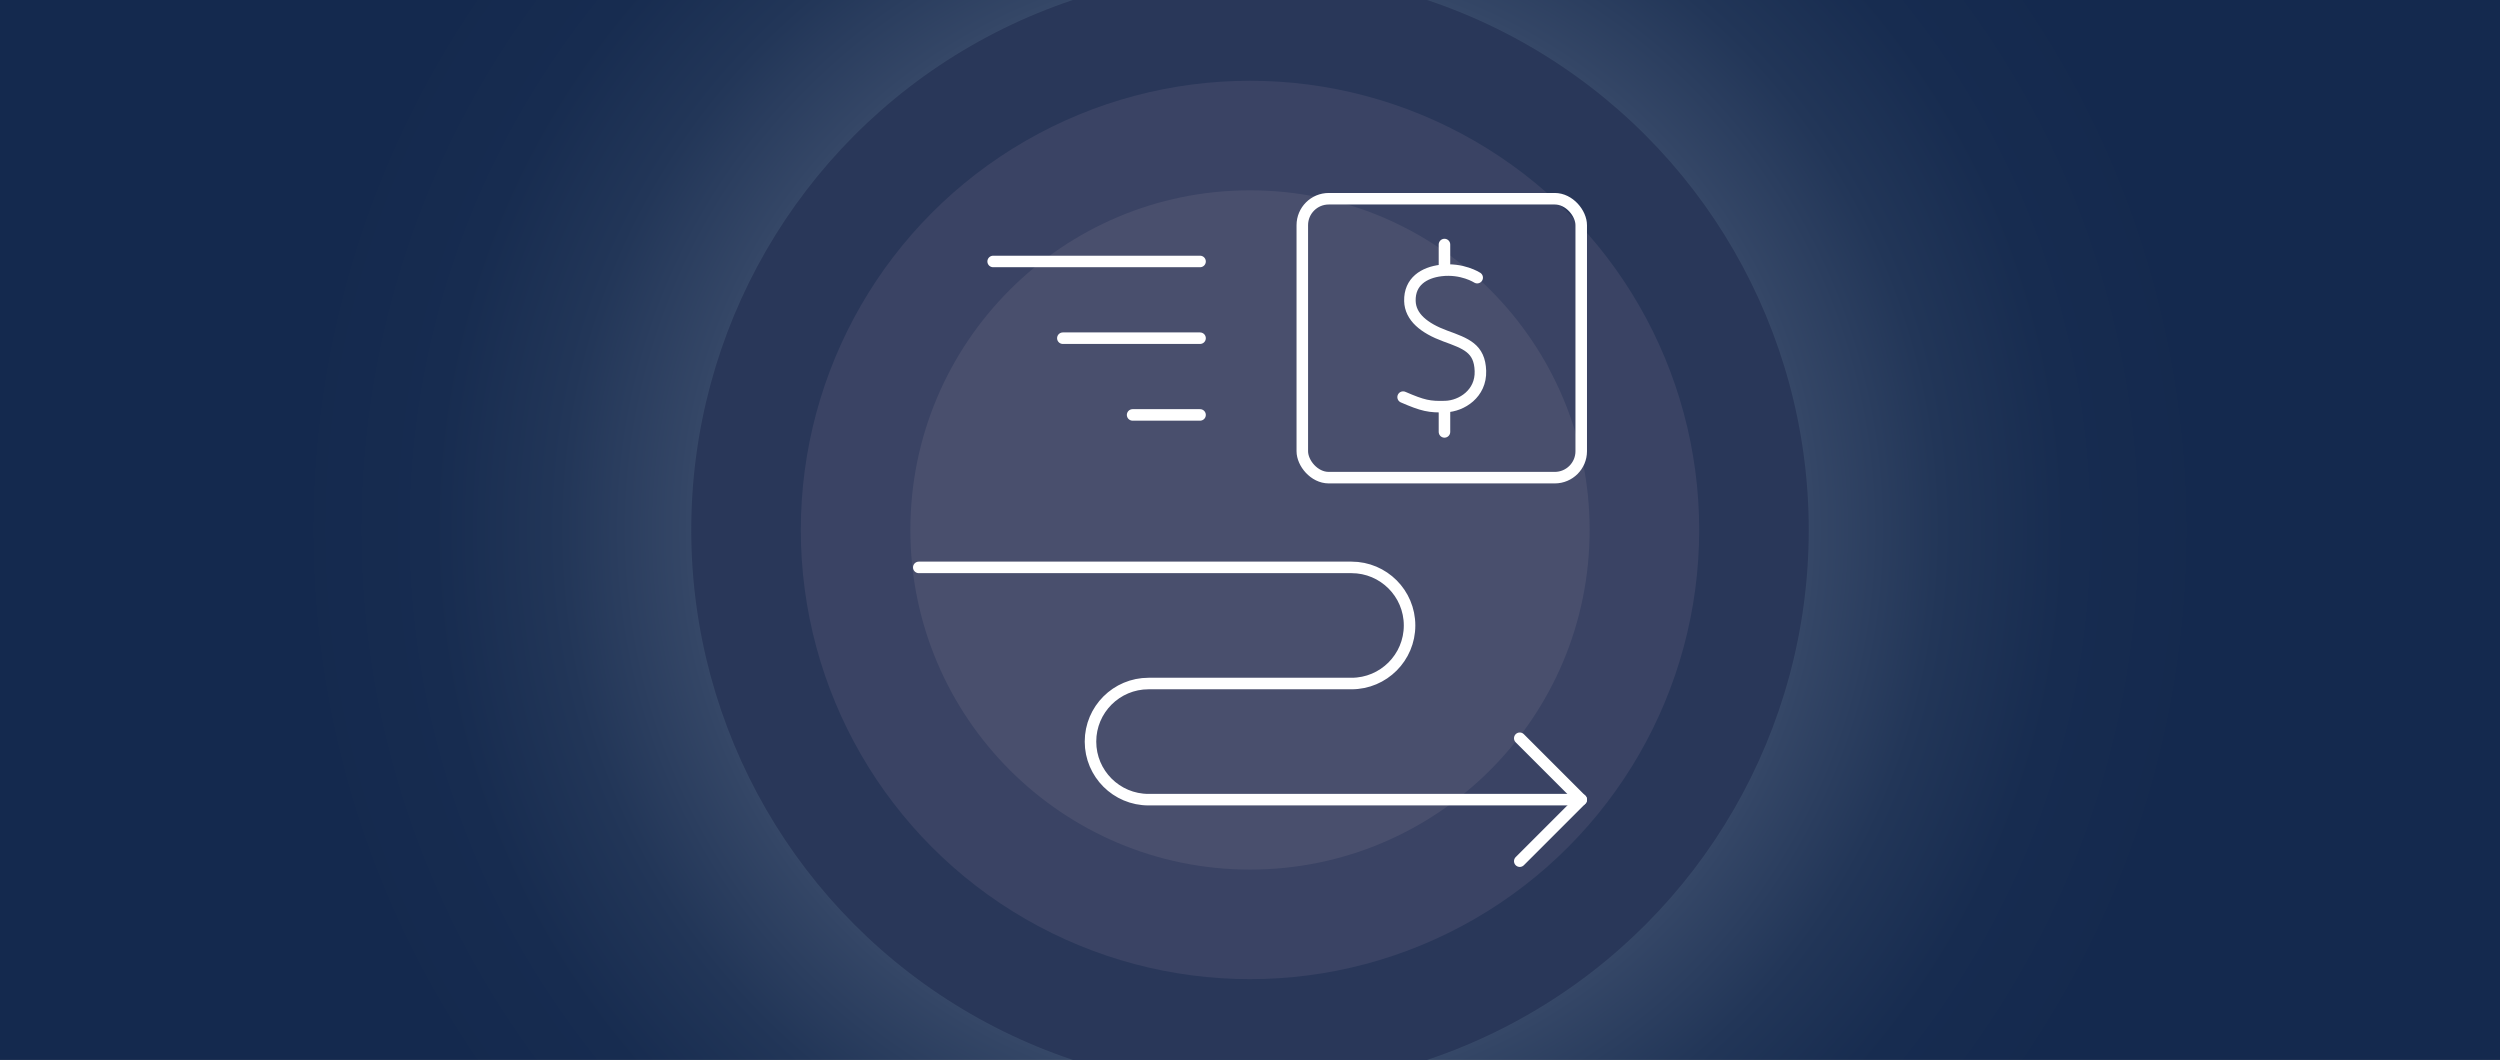
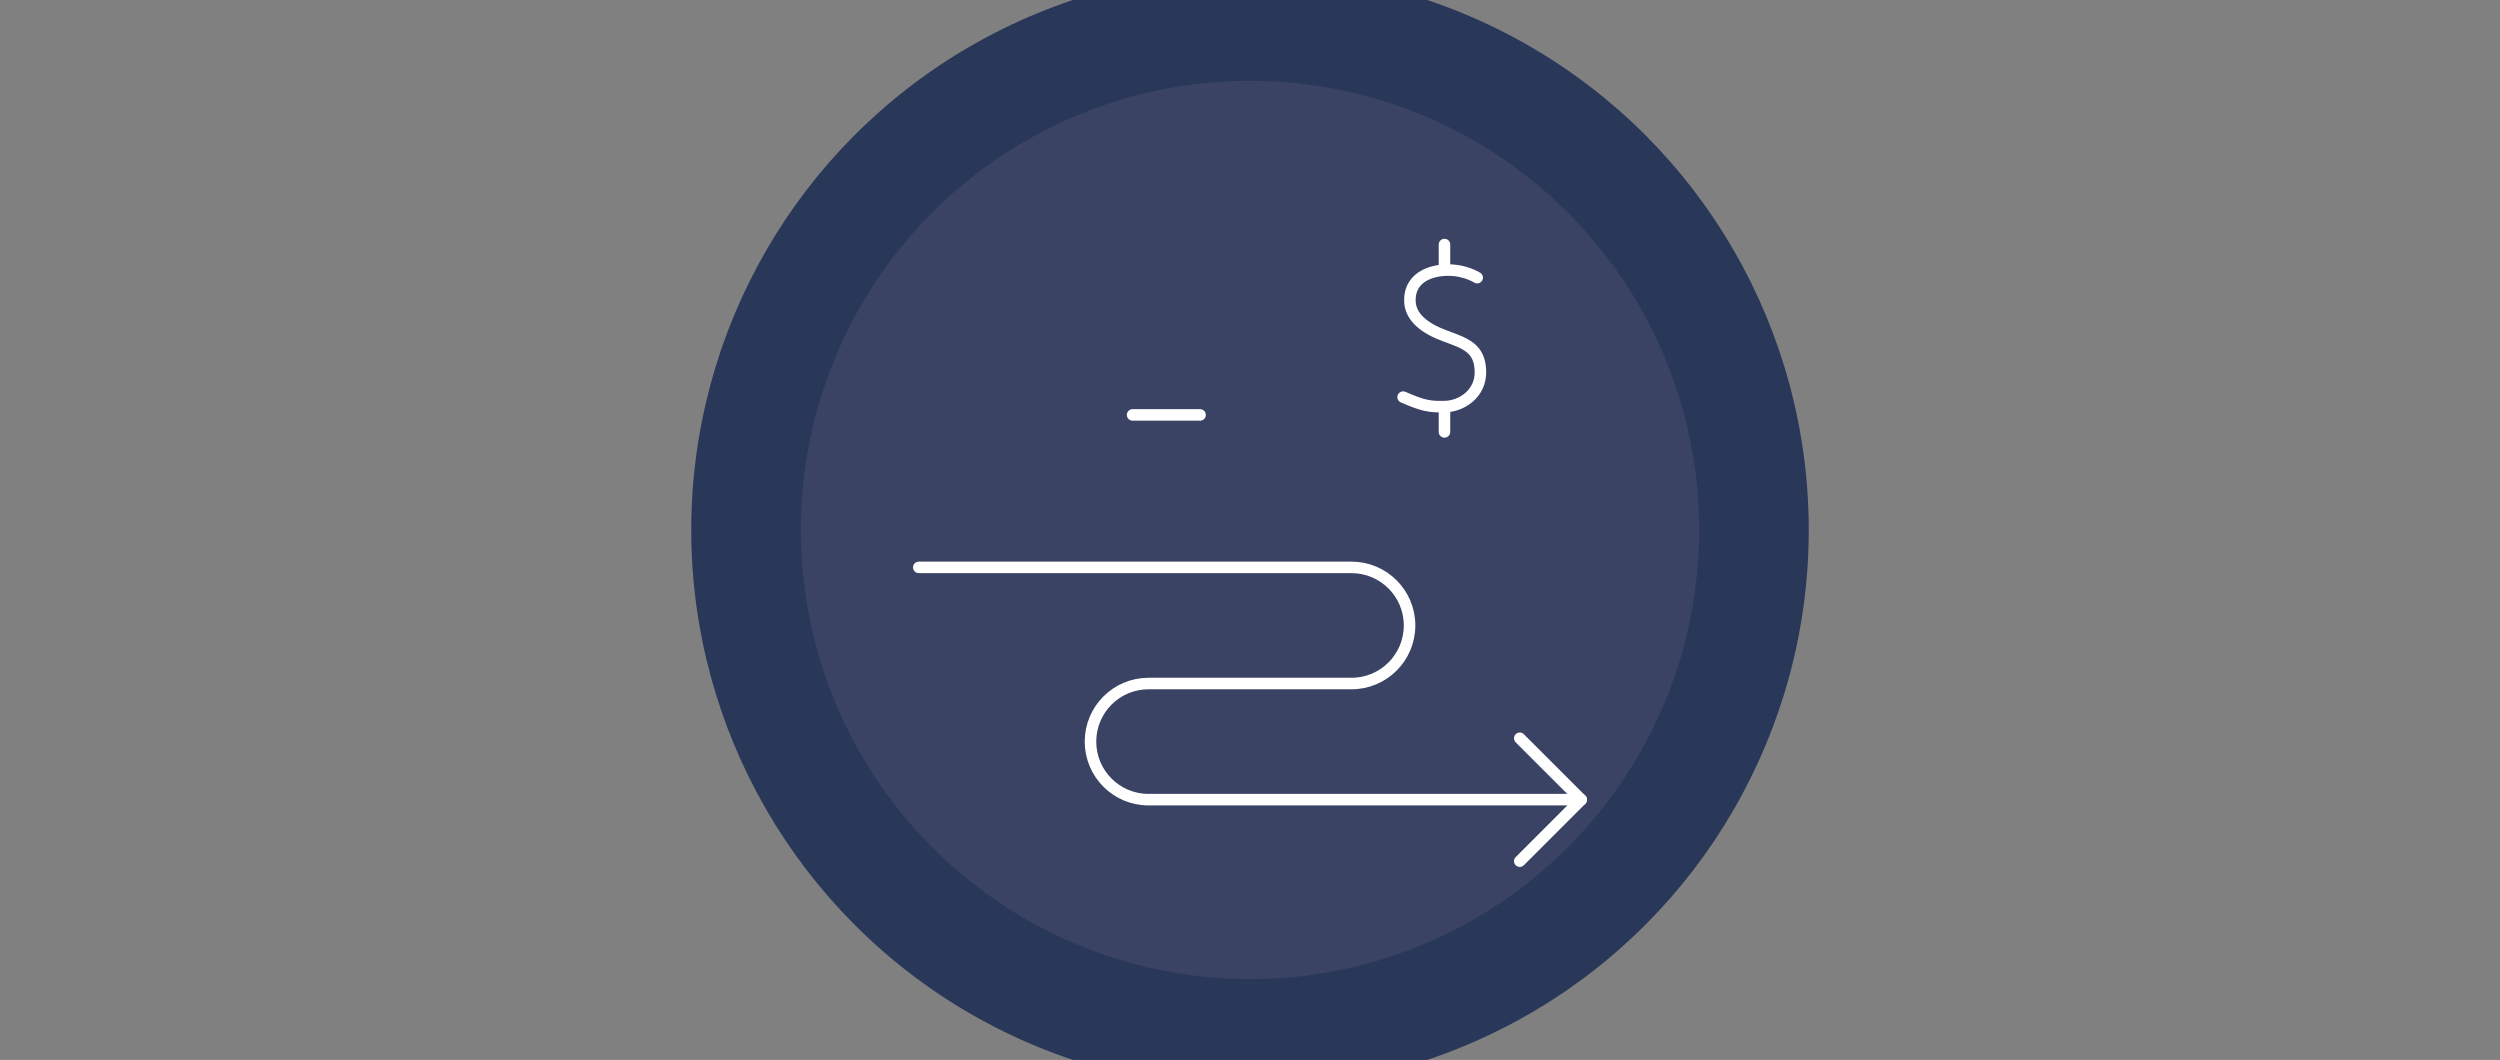
<svg xmlns="http://www.w3.org/2000/svg" id="Layer_1" data-name="Layer 1" viewBox="0 0 434 184">
  <rect x="0" y="0" width="434" height="184" fill="#808080" stroke="none" />
  <defs>
    <style>
      .cls-1, .cls-2 {
        fill: none;
      }

      .cls-3 {
        clip-path: url(#clippath);
      }

      .cls-4 {
        fill: #293759;
      }

      .cls-5 {
        fill: #3a4364;
      }

      .cls-6 {
        fill: #494f6d;
      }

      .cls-2 {
        stroke: #fff;
        stroke-linecap: round;
        stroke-linejoin: round;
        stroke-width: 2px;
      }

      .cls-7 {
        fill: url(#radial-gradient);
      }
    </style>
    <radialGradient id="radial-gradient" cx="217" cy="92" fx="217" fy="92" r="166.75" gradientUnits="userSpaceOnUse">
      <stop offset="0" stop-color="#fff" />
      <stop offset="0" stop-color="#fefefe" />
      <stop offset=".11" stop-color="#c7ccd5" />
      <stop offset=".23" stop-color="#98a1b1" />
      <stop offset=".35" stop-color="#6f7c93" />
      <stop offset=".47" stop-color="#4e5e7a" />
      <stop offset=".59" stop-color="#344666" />
      <stop offset=".72" stop-color="#223658" />
      <stop offset=".85" stop-color="#172c50" />
      <stop offset="1" stop-color="#14294e" />
    </radialGradient>
    <clipPath id="clippath">
      <rect class="cls-1" x="-.06" y="-.15" width="434.13" height="184.29" />
    </clipPath>
  </defs>
-   <rect class="cls-7" x="-.06" y="-.15" width="434.13" height="184.29" />
  <g class="cls-3">
    <g>
      <circle class="cls-4" cx="217" cy="92" r="97" />
      <circle class="cls-5" cx="217" cy="92" r="77.98" />
-       <circle class="cls-6" cx="217" cy="92" r="58.96" />
    </g>
  </g>
  <g>
    <g>
      <g>
-         <rect class="cls-2" x="226.08" y="34.5" width="48.42" height="48.42" rx="4.59" ry="4.59" />
        <g>
          <path class="cls-2" d="m256.44,48.2s-2.59-1.69-6.3-1.24c-2.94.36-5.46,1.92-5.38,5.29.07,2.79,2.47,4.73,6.11,6.07,3.63,1.33,6,2.13,6.13,6.07.14,3.94-3.26,6.1-6.05,6.19-2.79.1-3.96-.16-7.37-1.64" />
          <line class="cls-2" x1="250.76" y1="42.45" x2="250.76" y2="46.51" />
          <line class="cls-2" x1="250.76" y1="74.98" x2="250.76" y2="70.91" />
        </g>
      </g>
      <g>
-         <line class="cls-2" x1="172.41" y1="45.39" x2="208.33" y2="45.39" />
-         <line class="cls-2" x1="184.51" y1="58.71" x2="208.33" y2="58.71" />
        <line class="cls-2" x1="196.62" y1="72.03" x2="208.33" y2="72.03" />
      </g>
    </g>
    <g>
      <path class="cls-2" d="m159.5,98.5h75.12c5.57,0,10.08,4.51,10.08,10.08s-4.51,10.08-10.08,10.08h-35.23c-5.57,0-10.08,4.51-10.08,10.08s4.51,10.08,10.08,10.08h75.12" />
      <polyline class="cls-2" points="263.83 128.16 274.5 138.83 263.83 149.5" />
    </g>
  </g>
</svg>